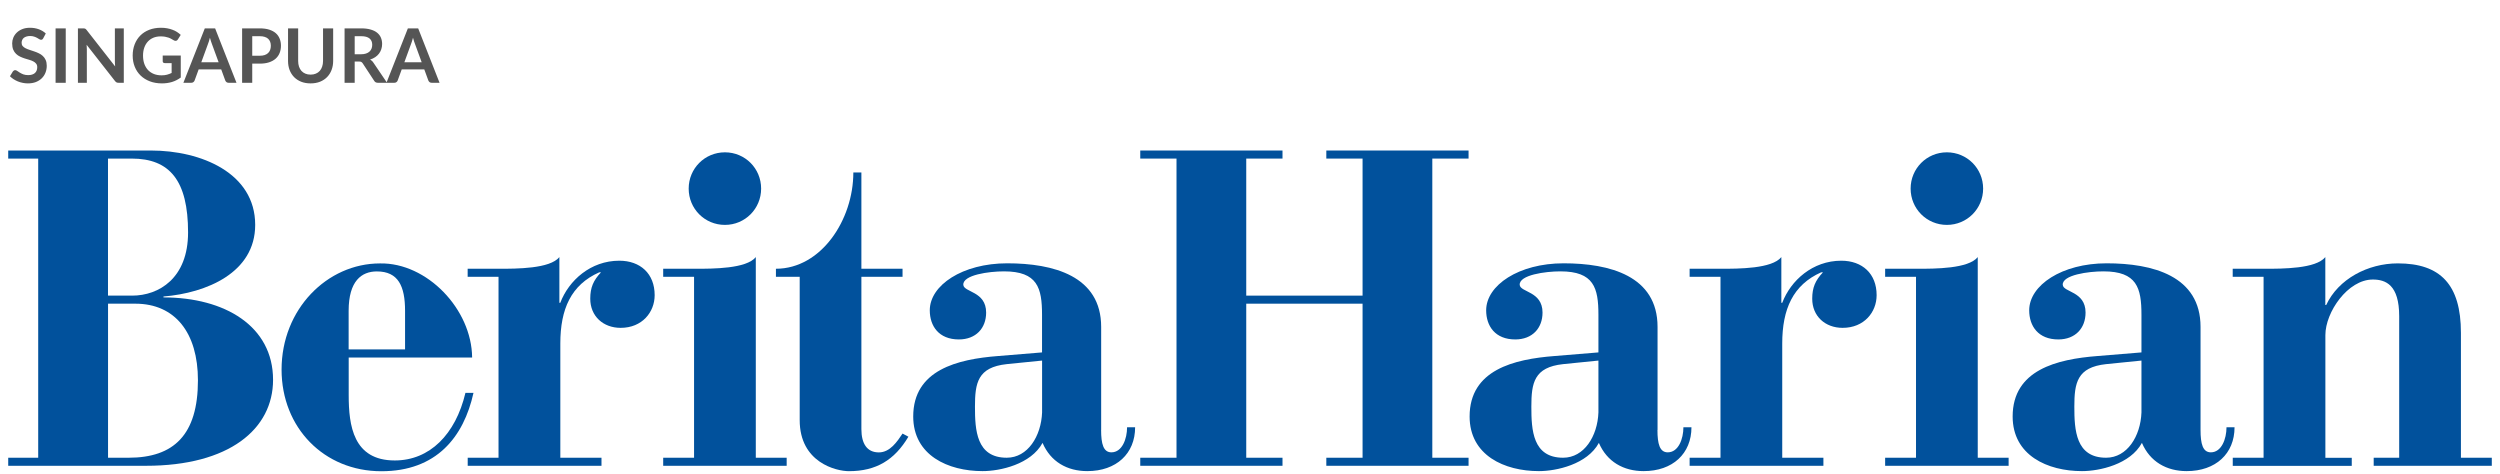
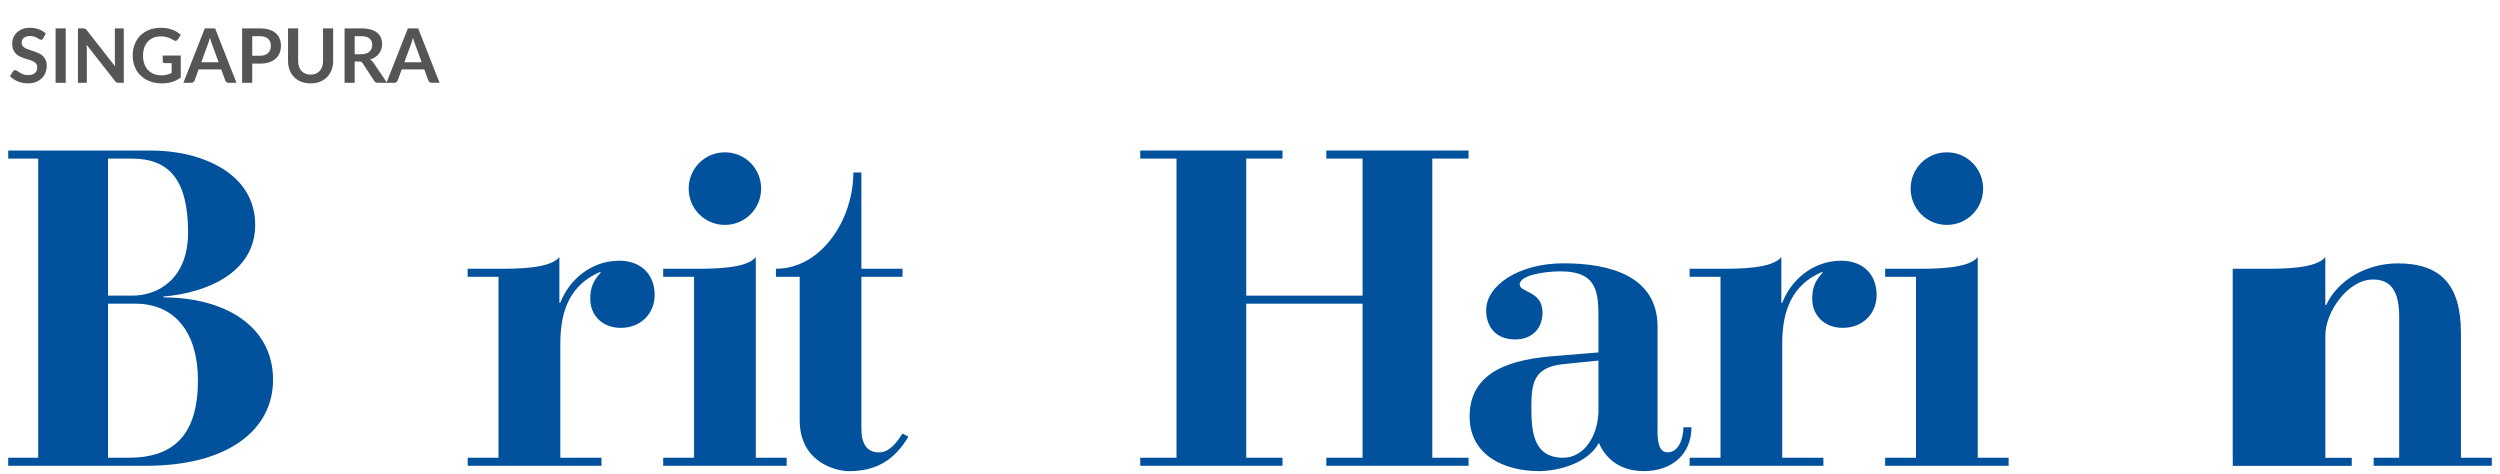
<svg xmlns="http://www.w3.org/2000/svg" width="290" height="55" viewBox="0 0 290 55" fill="none">
  <g clip-path="url(#clip0_1641_30931)">
    <path d="M0.953 53.097H4.431V18.395H0.953V17.46H17.508C23.319 17.46 29.602 20.057 29.602 26.086C29.602 31.642 23.949 33.984 18.962 34.396V34.499C26.07 34.499 31.675 37.824 31.675 44.059C31.675 49.773 26.591 54.031 16.938 54.031H0.953V53.097ZM12.527 34.293H15.326C18.441 34.293 21.816 32.267 21.816 26.966C21.816 20.942 19.689 18.395 15.278 18.395H12.527V34.293ZM12.527 53.097H14.914C20.155 53.097 22.961 50.447 22.961 44.114C22.961 38.606 20.313 35.227 15.696 35.227H12.533V53.097H12.527Z" fill="#01519C" />
-     <path d="M40.449 41.463V45.831C40.449 49.361 40.97 53.413 45.793 53.413C49.841 53.413 52.846 50.398 53.991 45.57H54.925C53.785 50.714 50.616 54.663 44.236 54.663C37.594 54.663 32.662 49.622 32.662 42.871C32.662 35.859 37.958 30.557 44.078 30.557C49.526 30.454 54.718 35.859 54.767 41.47H40.449V41.463ZM46.987 40.529V36.059C46.987 33.202 46.205 31.485 43.715 31.485C41.951 31.485 40.442 32.577 40.442 36.059V40.529H46.987Z" fill="#01519C" />
    <path d="M54.248 53.099H57.829V32.111H54.248V31.177H57.829C59.956 31.177 63.798 31.177 64.888 29.824V35.126H64.992C65.979 32.529 68.518 30.242 71.839 30.242C74.281 30.242 75.941 31.747 75.941 34.24C75.941 36.211 74.487 38.031 71.996 38.031C69.972 38.031 68.47 36.678 68.47 34.652C68.47 33.354 68.833 32.523 69.718 31.589H69.512C66.24 33.045 64.998 35.847 64.998 39.851V53.099H69.772V54.033H54.254V53.099H54.248Z" fill="#01519C" />
    <path d="M76.93 53.099H80.511V32.111H76.93V31.177H80.614C82.741 31.177 86.582 31.177 87.673 29.824V53.099H91.254V54.033H76.93V53.099ZM84.092 17.669C86.425 17.669 88.291 19.537 88.291 21.878C88.291 24.213 86.425 26.088 84.092 26.088C81.753 26.088 79.887 24.22 79.887 21.878C79.887 19.543 81.753 17.669 84.092 17.669Z" fill="#01519C" />
    <path d="M90.008 32.109V31.175C95.249 31.175 98.988 25.509 98.988 20.008H99.921V31.175H104.695V32.109H99.921V49.773C99.921 51.489 100.593 52.478 101.945 52.478C103.242 52.478 104.071 51.229 104.695 50.295L105.375 50.658C103.768 53.358 101.642 54.656 98.473 54.656C97.018 54.656 92.765 53.667 92.765 48.736V32.109H90.008Z" fill="#01519C" />
-     <path d="M127.729 49.875C127.729 51.489 127.99 52.471 128.923 52.471C130.165 52.471 130.741 50.913 130.741 49.56H131.674C131.674 52.623 129.493 54.649 126.124 54.649C123.785 54.649 121.87 53.557 120.936 51.374C119.586 53.867 116.005 54.649 113.98 54.649C109.981 54.649 105.934 52.829 105.934 48.31C105.934 42.906 111.072 41.662 115.793 41.298L120.876 40.88V36.518C120.876 33.401 120.355 31.478 116.465 31.478C114.701 31.478 111.69 31.89 111.744 33.036C111.793 33.922 114.392 33.764 114.392 36.258C114.392 38.077 113.199 39.375 111.229 39.375C108.897 39.375 107.854 37.816 107.854 35.997C107.854 33.091 111.641 30.544 116.835 30.544C122.179 30.544 127.735 31.999 127.735 37.92V49.875H127.729ZM120.882 41.826L116.78 42.239C113.405 42.602 113.096 44.422 113.096 47.176C113.096 49.875 113.254 53.096 116.78 53.096C119.216 53.096 120.773 50.603 120.882 47.849V41.826Z" fill="#01519C" />
    <path d="M132.27 53.097H136.475V18.395H132.27V17.46H148.77V18.395H144.564V34.293H158.058V18.395H153.853V17.46H170.353V18.395H166.148V53.097H170.353V54.031H153.853V53.097H158.058V35.227H144.564V53.097H148.77V54.031H132.27V53.097Z" fill="#01519C" />
    <path d="M192.264 49.875C192.264 51.489 192.524 52.471 193.458 52.471C194.7 52.471 195.275 50.913 195.275 49.56H196.209C196.209 52.623 194.028 54.649 190.659 54.649C188.325 54.649 186.405 53.557 185.471 51.374C184.12 53.867 180.539 54.649 178.515 54.649C174.522 54.649 170.475 52.829 170.475 48.31C170.475 42.906 175.612 41.662 180.333 41.298L185.417 40.88V36.518C185.417 33.401 184.896 31.478 181.006 31.478C179.242 31.478 176.23 31.896 176.285 33.036C176.333 33.922 178.933 33.764 178.933 36.258C178.933 38.077 177.74 39.375 175.77 39.375C173.432 39.375 172.395 37.816 172.395 35.997C172.395 33.091 176.182 30.544 181.375 30.544C186.72 30.544 192.276 31.999 192.276 37.92V49.875H192.264ZM185.417 41.826L181.321 42.239C177.946 42.602 177.637 44.422 177.637 47.176C177.637 49.875 177.788 53.096 181.321 53.096C183.757 53.096 185.314 50.603 185.417 47.849V41.826Z" fill="#01519C" />
    <path d="M195.996 53.099H199.577V32.111H195.996V31.177H199.577C201.704 31.177 205.546 31.177 206.636 29.824V35.126H206.739C207.728 32.529 210.266 30.242 213.586 30.242C216.029 30.242 217.689 31.747 217.689 34.24C217.689 36.217 216.234 38.031 213.745 38.031C211.721 38.031 210.218 36.678 210.218 34.652C210.218 33.354 210.582 32.523 211.466 31.589H211.254C207.988 33.045 206.739 35.847 206.739 39.851V53.099H211.515V54.033H195.996V53.099Z" fill="#01519C" />
    <path d="M218.676 53.099H222.257V32.111H218.676V31.177H222.36C224.487 31.177 228.328 31.177 229.419 29.824V53.099H233V54.033H218.676V53.099ZM225.838 17.669C228.171 17.669 230.043 19.537 230.043 21.878C230.043 24.213 228.177 26.088 225.838 26.088C223.505 26.088 221.633 24.22 221.633 21.878C221.633 19.543 223.499 17.669 225.838 17.669Z" fill="#01519C" />
-     <path d="M255.263 49.875C255.263 51.489 255.523 52.471 256.456 52.471C257.698 52.471 258.274 50.913 258.274 49.56H259.207C259.207 52.623 257.026 54.649 253.651 54.649C251.317 54.649 249.397 53.557 248.463 51.374C247.113 53.867 243.537 54.649 241.513 54.649C237.514 54.649 233.467 52.829 233.467 48.31C233.467 42.906 238.605 41.662 243.325 41.298L248.409 40.88V36.518C248.409 33.401 247.888 31.478 243.998 31.478C242.234 31.478 239.223 31.896 239.278 33.036C239.326 33.922 241.925 33.764 241.925 36.258C241.925 38.077 240.732 39.375 238.762 39.375C236.43 39.375 235.387 37.816 235.387 35.997C235.387 33.091 239.175 30.544 244.367 30.544C249.712 30.544 255.263 31.999 255.263 37.92V49.875ZM248.409 41.826L244.307 42.239C240.932 42.602 240.623 44.422 240.623 47.176C240.623 49.875 240.78 53.096 244.307 53.096C246.749 53.096 248.306 50.603 248.409 47.849V41.826Z" fill="#01519C" />
-     <path d="M258.994 53.099H262.575V32.111H258.994V31.177H262.678C264.805 31.177 268.647 31.177 269.737 29.824V35.38H269.84C271.241 32.366 274.67 30.552 278.148 30.552C283.075 30.552 285.468 32.996 285.468 38.607V53.099H289.049V54.033H275.348V53.099H278.306V36.684C278.306 33.045 276.749 32.426 275.246 32.426C272.337 32.426 269.744 36.217 269.744 38.868V53.105H272.804V54.039H259V53.099H258.994Z" fill="#01519C" />
+     <path d="M258.994 53.099V32.111H258.994V31.177H262.678C264.805 31.177 268.647 31.177 269.737 29.824V35.38H269.84C271.241 32.366 274.67 30.552 278.148 30.552C283.075 30.552 285.468 32.996 285.468 38.607V53.099H289.049V54.033H275.348V53.099H278.306V36.684C278.306 33.045 276.749 32.426 275.246 32.426C272.337 32.426 269.744 36.217 269.744 38.868V53.105H272.804V54.039H259V53.099H258.994Z" fill="#01519C" />
    <path d="M5.017 4.439C4.982 4.5 4.945 4.546 4.904 4.575C4.866 4.601 4.818 4.614 4.76 4.614C4.699 4.614 4.632 4.592 4.559 4.548C4.489 4.502 4.405 4.451 4.306 4.396C4.207 4.34 4.091 4.291 3.957 4.247C3.826 4.201 3.67 4.177 3.49 4.177C3.327 4.177 3.184 4.198 3.062 4.239C2.94 4.276 2.836 4.33 2.752 4.4C2.67 4.47 2.609 4.554 2.569 4.653C2.528 4.749 2.507 4.855 2.507 4.972C2.507 5.12 2.548 5.244 2.63 5.343C2.714 5.442 2.825 5.526 2.961 5.596C3.098 5.666 3.254 5.728 3.429 5.784C3.603 5.839 3.782 5.899 3.965 5.963C4.149 6.024 4.328 6.097 4.502 6.181C4.677 6.262 4.833 6.367 4.969 6.495C5.106 6.62 5.215 6.775 5.297 6.958C5.381 7.141 5.423 7.364 5.423 7.626C5.423 7.911 5.374 8.179 5.275 8.429C5.179 8.676 5.036 8.893 4.847 9.079C4.661 9.263 4.432 9.408 4.162 9.516C3.891 9.621 3.581 9.673 3.232 9.673C3.031 9.673 2.833 9.653 2.638 9.612C2.443 9.574 2.256 9.519 2.075 9.446C1.898 9.373 1.73 9.286 1.573 9.184C1.416 9.082 1.277 8.969 1.154 8.844L1.499 8.281C1.528 8.24 1.566 8.206 1.613 8.18C1.659 8.151 1.709 8.137 1.761 8.137C1.834 8.137 1.912 8.167 1.997 8.228C2.081 8.286 2.182 8.352 2.298 8.425C2.414 8.497 2.55 8.564 2.704 8.625C2.861 8.684 3.049 8.713 3.267 8.713C3.602 8.713 3.861 8.634 4.044 8.477C4.227 8.317 4.319 8.088 4.319 7.792C4.319 7.626 4.277 7.49 4.192 7.386C4.111 7.281 4.002 7.194 3.865 7.124C3.728 7.051 3.573 6.99 3.398 6.94C3.223 6.891 3.046 6.837 2.865 6.779C2.685 6.721 2.507 6.651 2.333 6.569C2.158 6.488 2.003 6.382 1.866 6.251C1.729 6.12 1.618 5.957 1.534 5.762C1.453 5.564 1.412 5.321 1.412 5.033C1.412 4.803 1.457 4.579 1.547 4.361C1.64 4.142 1.774 3.949 1.949 3.78C2.123 3.611 2.339 3.476 2.595 3.374C2.851 3.272 3.145 3.221 3.477 3.221C3.849 3.221 4.192 3.28 4.507 3.396C4.821 3.512 5.089 3.675 5.31 3.885L5.017 4.439ZM7.626 9.603H6.448V3.291H7.626V9.603ZM14.36 3.291V9.603H13.758C13.665 9.603 13.586 9.589 13.522 9.56C13.461 9.527 13.402 9.475 13.343 9.402L10.048 5.194C10.065 5.387 10.074 5.564 10.074 5.727V9.603H9.039V3.291H9.655C9.704 3.291 9.747 3.294 9.781 3.3C9.819 3.303 9.851 3.312 9.877 3.326C9.907 3.338 9.934 3.357 9.96 3.383C9.987 3.406 10.016 3.438 10.048 3.479L13.356 7.704C13.348 7.603 13.341 7.502 13.335 7.403C13.329 7.304 13.326 7.213 13.326 7.128V3.291H14.36ZM20.969 6.439V8.992C20.649 9.228 20.307 9.401 19.943 9.512C19.583 9.619 19.195 9.673 18.782 9.673C18.267 9.673 17.8 9.593 17.381 9.433C16.965 9.273 16.608 9.05 16.312 8.765C16.018 8.48 15.791 8.139 15.631 7.744C15.471 7.348 15.391 6.916 15.391 6.447C15.391 5.973 15.468 5.538 15.622 5.142C15.776 4.746 15.995 4.406 16.277 4.121C16.562 3.835 16.907 3.614 17.311 3.457C17.716 3.3 18.17 3.221 18.673 3.221C18.929 3.221 19.168 3.242 19.389 3.283C19.613 3.323 19.82 3.38 20.009 3.453C20.201 3.523 20.376 3.608 20.533 3.71C20.69 3.812 20.834 3.924 20.965 4.046L20.629 4.579C20.576 4.663 20.508 4.716 20.424 4.736C20.339 4.754 20.247 4.732 20.149 4.671C20.053 4.615 19.956 4.56 19.86 4.505C19.765 4.449 19.657 4.401 19.538 4.361C19.421 4.32 19.289 4.287 19.14 4.26C18.995 4.234 18.826 4.221 18.634 4.221C18.323 4.221 18.04 4.273 17.787 4.378C17.537 4.483 17.323 4.633 17.145 4.828C16.968 5.023 16.831 5.257 16.735 5.531C16.639 5.804 16.591 6.11 16.591 6.447C16.591 6.808 16.642 7.131 16.744 7.416C16.849 7.699 16.994 7.939 17.18 8.137C17.369 8.331 17.596 8.481 17.861 8.586C18.126 8.688 18.422 8.739 18.747 8.739C18.98 8.739 19.188 8.714 19.372 8.665C19.555 8.615 19.734 8.548 19.909 8.464V7.32H19.114C19.038 7.32 18.979 7.3 18.935 7.259C18.894 7.215 18.874 7.163 18.874 7.102V6.439H20.969ZM25.359 7.22L24.59 5.12C24.553 5.027 24.513 4.917 24.473 4.788C24.432 4.66 24.391 4.522 24.35 4.374C24.312 4.522 24.273 4.662 24.233 4.793C24.192 4.921 24.152 5.033 24.115 5.129L23.351 7.22H25.359ZM27.432 9.603H26.524C26.422 9.603 26.339 9.578 26.275 9.529C26.211 9.477 26.163 9.413 26.131 9.337L25.66 8.049H23.045L22.574 9.337C22.55 9.404 22.505 9.465 22.439 9.52C22.372 9.576 22.289 9.603 22.19 9.603H21.273L23.757 3.291H24.953L27.432 9.603ZM30.137 6.465C30.352 6.465 30.54 6.439 30.7 6.386C30.86 6.331 30.993 6.254 31.097 6.155C31.205 6.053 31.285 5.931 31.337 5.788C31.39 5.643 31.416 5.481 31.416 5.304C31.416 5.135 31.39 4.982 31.337 4.845C31.285 4.708 31.206 4.592 31.102 4.496C30.997 4.4 30.865 4.327 30.704 4.278C30.544 4.225 30.355 4.199 30.137 4.199H29.26V6.465H30.137ZM30.137 3.291C30.559 3.291 30.924 3.341 31.233 3.44C31.541 3.539 31.796 3.677 31.997 3.854C32.197 4.032 32.346 4.244 32.442 4.492C32.541 4.739 32.59 5.01 32.59 5.304C32.59 5.609 32.539 5.89 32.437 6.146C32.336 6.399 32.183 6.617 31.979 6.801C31.775 6.984 31.519 7.127 31.211 7.229C30.905 7.33 30.547 7.381 30.137 7.381H29.26V9.603H28.085V3.291H30.137ZM36.031 8.656C36.258 8.656 36.46 8.618 36.638 8.542C36.818 8.467 36.97 8.361 37.092 8.224C37.214 8.087 37.307 7.921 37.371 7.726C37.438 7.531 37.472 7.313 37.472 7.071V3.291H38.646V7.071C38.646 7.447 38.585 7.795 38.462 8.115C38.343 8.432 38.17 8.707 37.943 8.94C37.719 9.17 37.445 9.35 37.122 9.481C36.799 9.609 36.436 9.673 36.031 9.673C35.624 9.673 35.258 9.609 34.935 9.481C34.612 9.35 34.337 9.17 34.111 8.94C33.886 8.707 33.713 8.432 33.591 8.115C33.472 7.795 33.412 7.447 33.412 7.071V3.291H34.586V7.067C34.586 7.309 34.618 7.527 34.682 7.722C34.749 7.917 34.844 8.084 34.966 8.224C35.091 8.361 35.242 8.467 35.42 8.542C35.6 8.618 35.804 8.656 36.031 8.656ZM41.878 6.294C42.099 6.294 42.291 6.267 42.454 6.212C42.62 6.156 42.755 6.081 42.86 5.985C42.968 5.886 43.047 5.769 43.1 5.635C43.152 5.501 43.178 5.354 43.178 5.194C43.178 4.874 43.072 4.628 42.86 4.457C42.65 4.285 42.329 4.199 41.895 4.199H41.144V6.294H41.878ZM44.898 9.603H43.837C43.637 9.603 43.491 9.525 43.401 9.367L42.074 7.346C42.025 7.271 41.969 7.217 41.908 7.185C41.85 7.153 41.763 7.137 41.646 7.137H41.144V9.603H39.97V3.291H41.895C42.323 3.291 42.69 3.336 42.995 3.427C43.304 3.514 43.555 3.638 43.75 3.798C43.948 3.958 44.094 4.15 44.187 4.374C44.28 4.595 44.326 4.839 44.326 5.107C44.326 5.32 44.294 5.52 44.23 5.71C44.169 5.899 44.079 6.07 43.96 6.225C43.843 6.379 43.698 6.514 43.523 6.631C43.352 6.747 43.155 6.839 42.934 6.906C43.01 6.949 43.08 7.002 43.144 7.063C43.208 7.121 43.266 7.191 43.318 7.272L44.898 9.603ZM48.915 7.22L48.147 5.12C48.109 5.027 48.069 4.917 48.029 4.788C47.988 4.66 47.947 4.522 47.907 4.374C47.869 4.522 47.829 4.662 47.789 4.793C47.748 4.921 47.709 5.033 47.671 5.129L46.907 7.22H48.915ZM50.988 9.603H50.08C49.978 9.603 49.895 9.578 49.831 9.529C49.767 9.477 49.719 9.413 49.687 9.337L49.216 8.049H46.601L46.13 9.337C46.107 9.404 46.062 9.465 45.995 9.52C45.928 9.576 45.845 9.603 45.746 9.603H44.829L47.313 3.291H48.509L50.988 9.603Z" fill="#555555" />
  </g>
  <defs>
    <clipPath id="clip0_1641_30931">
      <rect width="288.095" height="55" fill="white" transform="translate(0.953)" />
    </clipPath>
  </defs>
</svg>